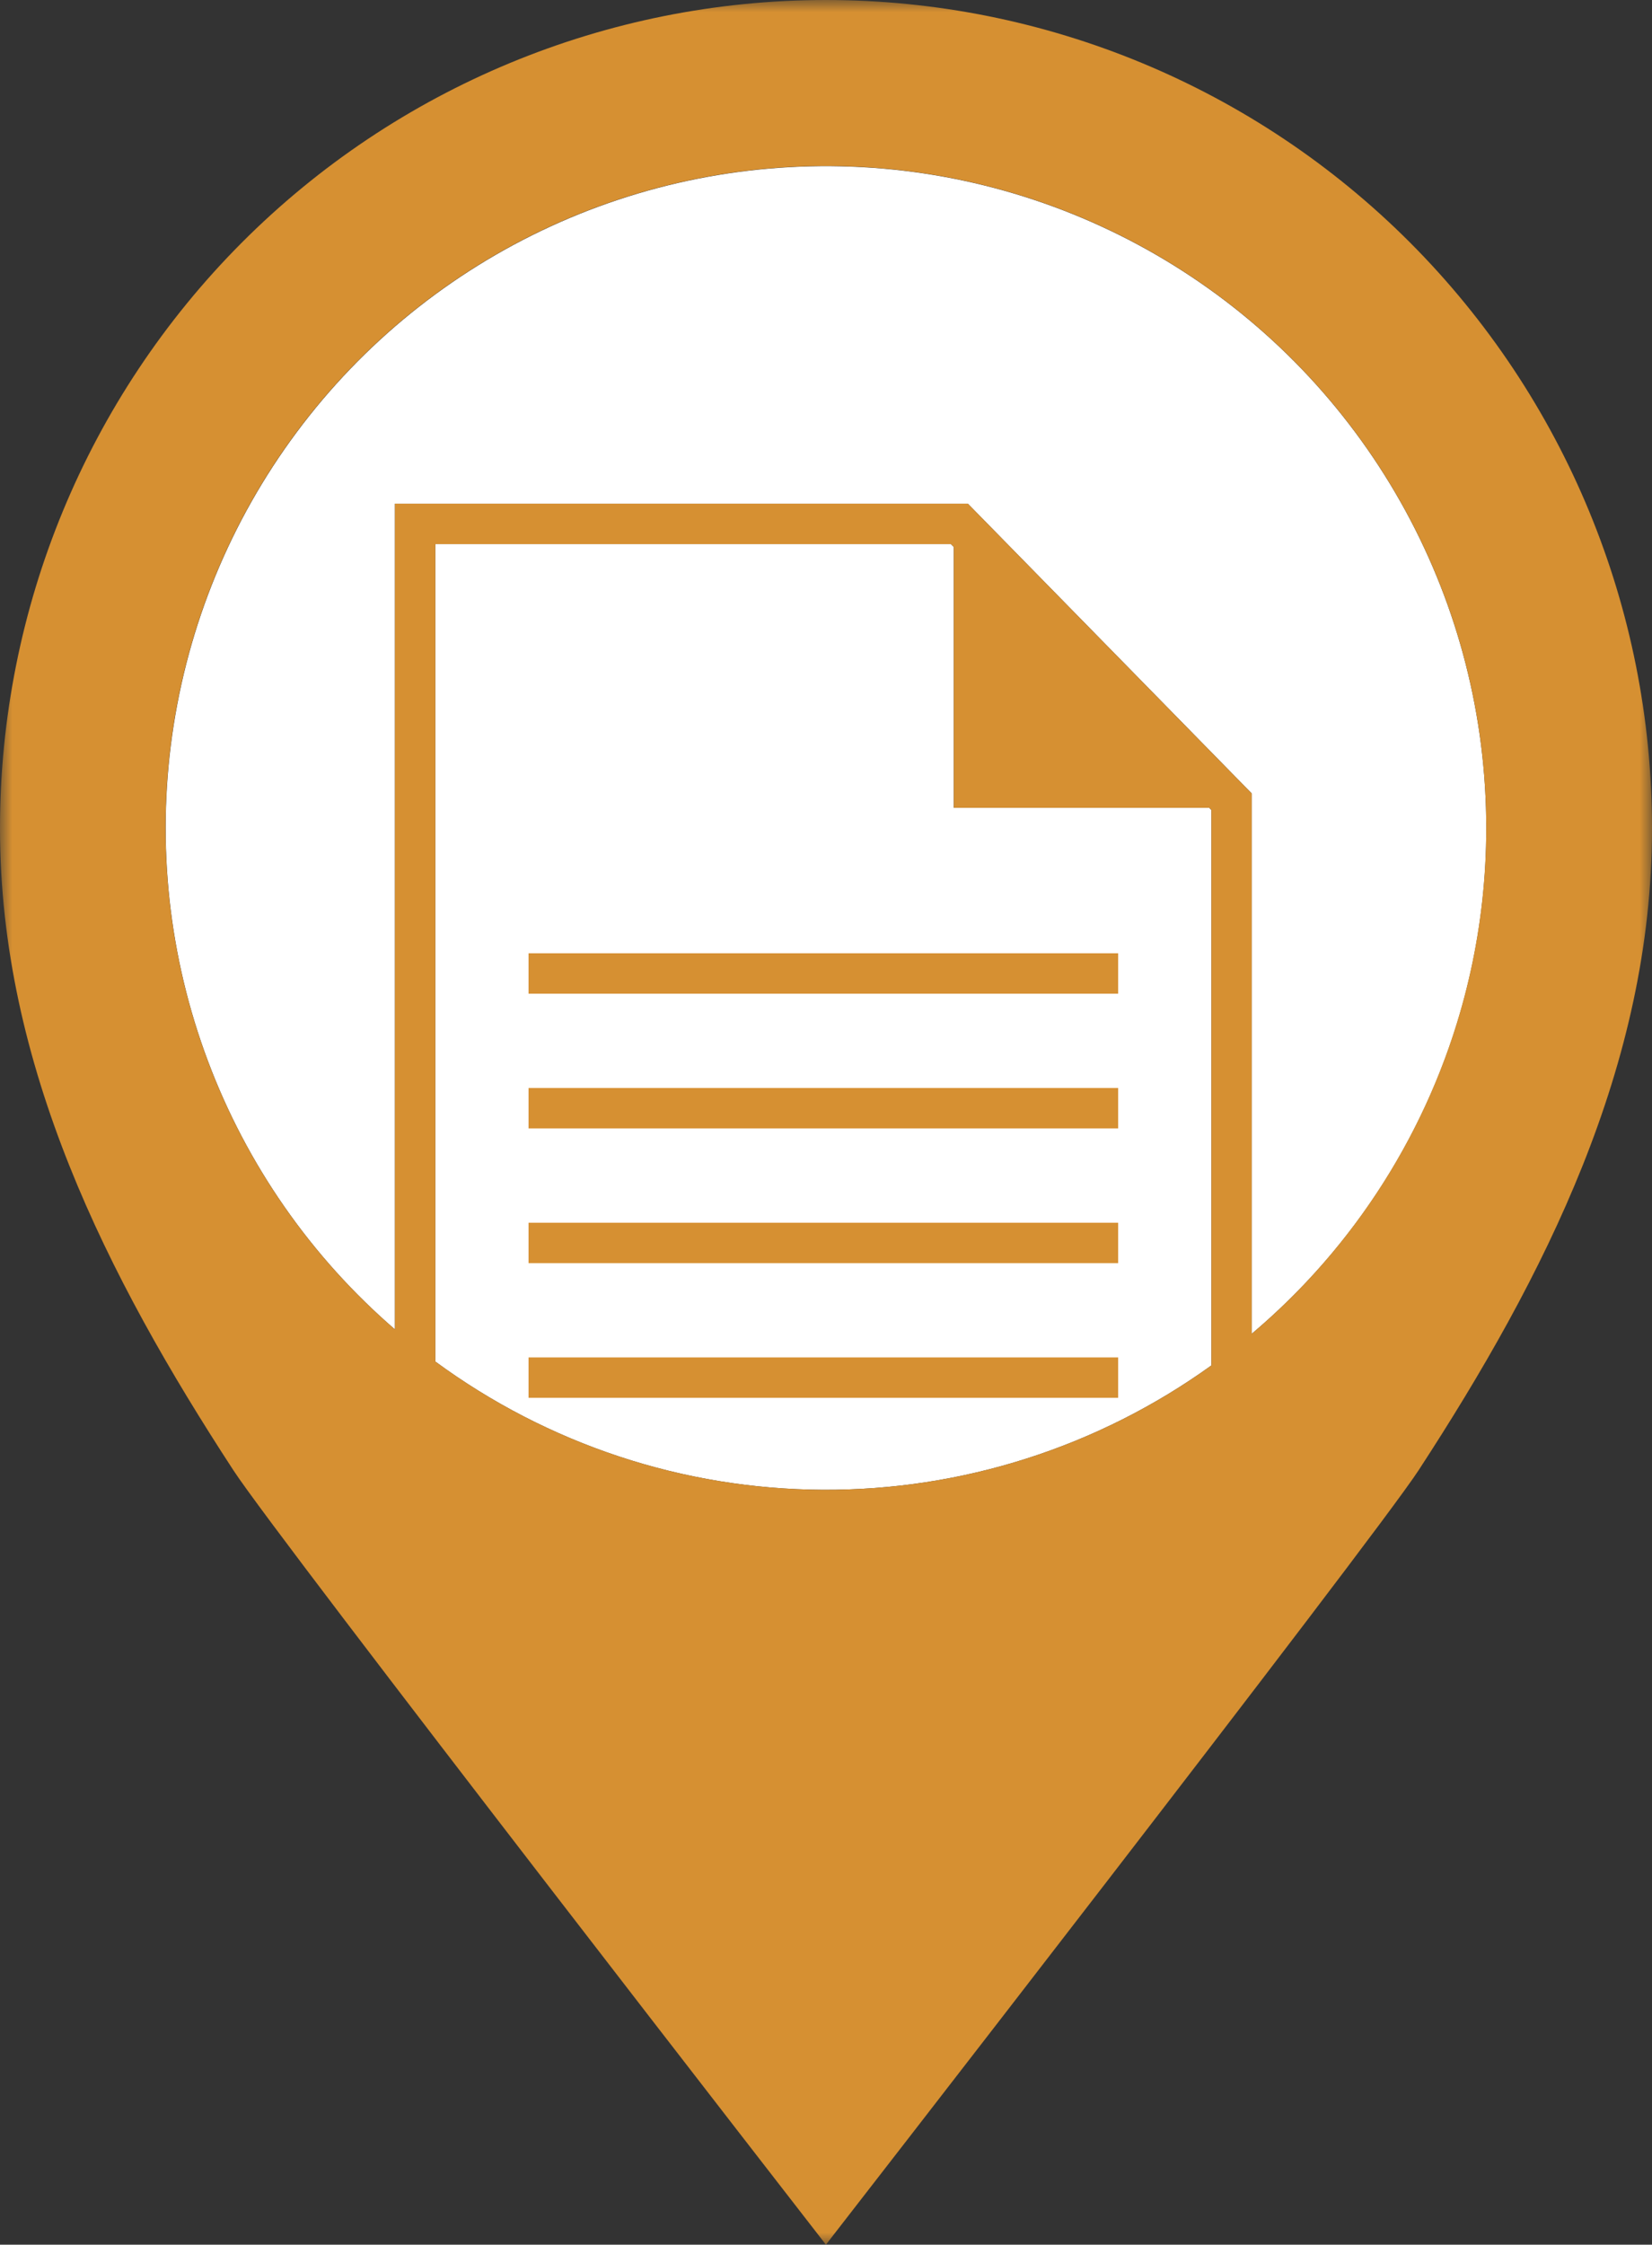
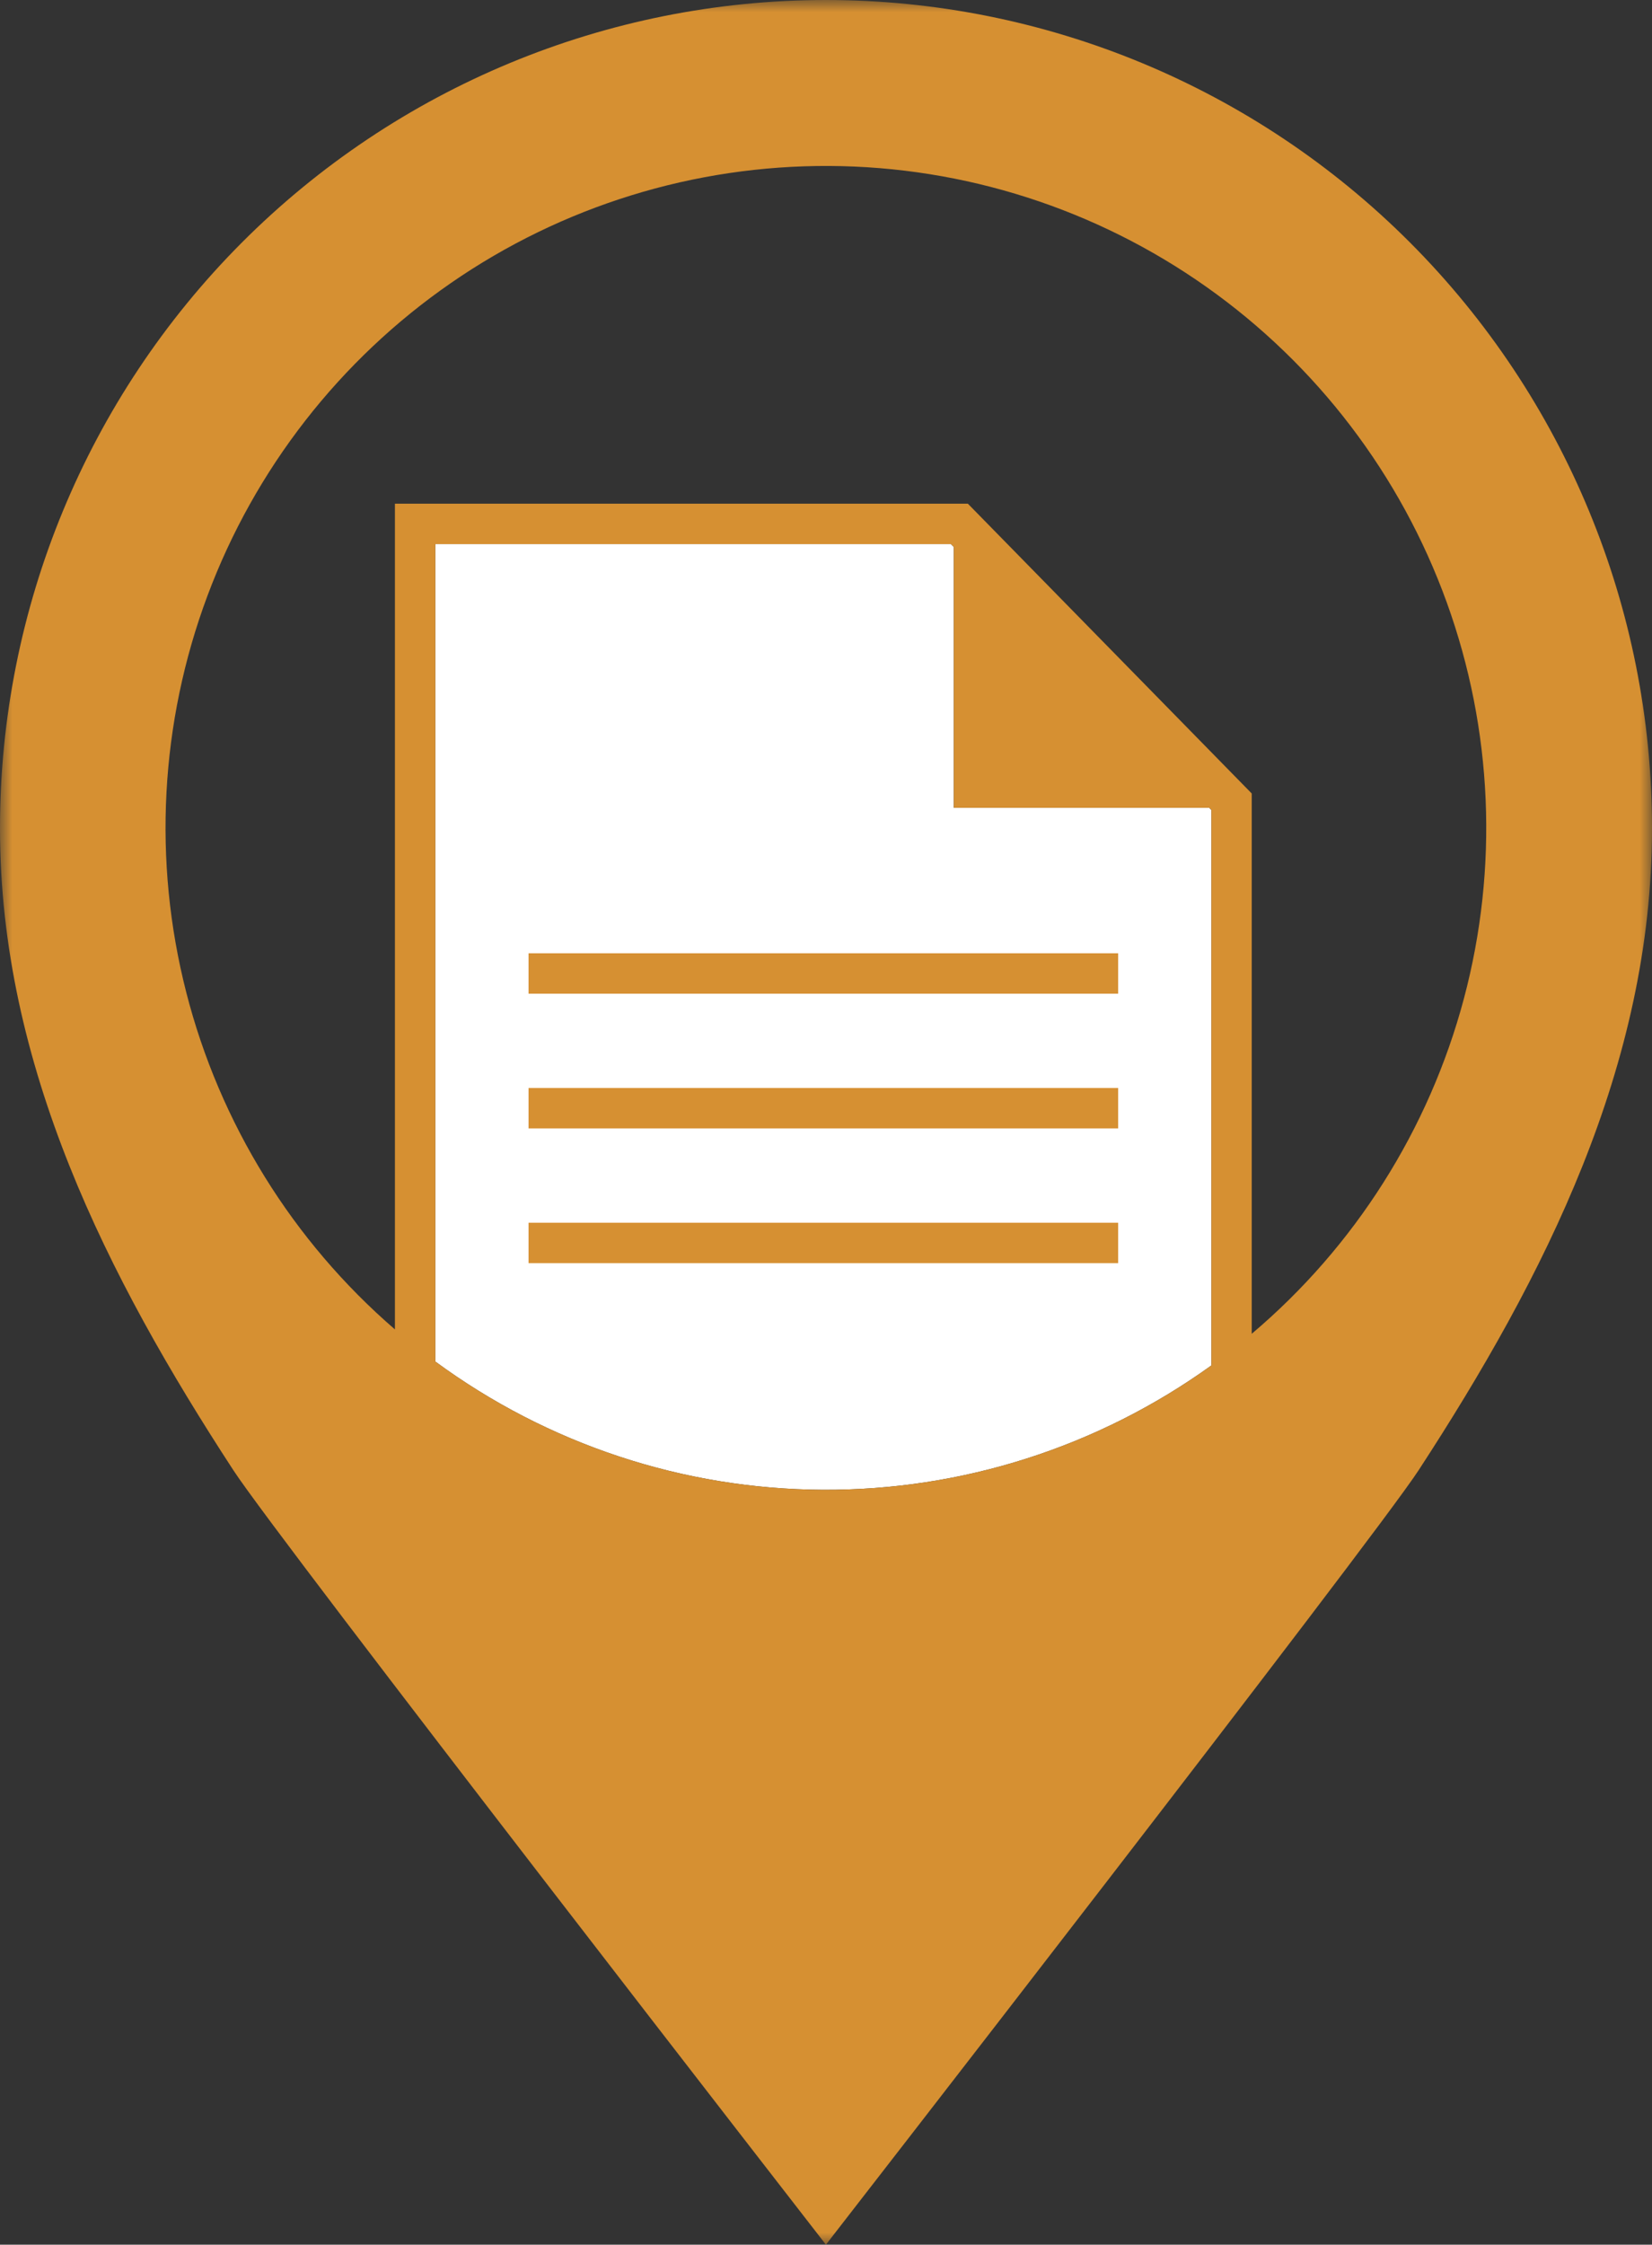
<svg xmlns="http://www.w3.org/2000/svg" width="67" height="91" viewBox="0 0 67 91" fill="none">
  <rect x="0" y="0" width="67" height="91" fill="#333333" stroke="none" />
  <g clip-path="url(#clip0_1_301)">
    <mask id="mask0_1_301" style="mask-type:luminance" maskUnits="userSpaceOnUse" x="0" y="0" width="67" height="91">
-       <path d="M67 0H0V91H67V0Z" fill="white" />
+       <path d="M67 0H0V91H67Z" fill="white" />
    </mask>
    <g mask="url(#mask0_1_301)">
      <path d="M49.129 32.838V55.355C44.538 58.66 39.02 60.425 33.366 60.397C27.712 60.368 22.213 58.548 17.654 55.196V22.059H38.569L38.683 22.174V32.747H49.043L49.129 32.838Z" fill="white" />
-       <path d="M60.278 33.569C60.282 37.475 59.432 41.335 57.788 44.877C56.144 48.419 53.747 51.558 50.764 54.073V32.164L39.254 20.42H16.017V53.894C12.617 50.959 10.008 47.215 8.43 43.005C6.851 38.796 6.354 34.256 6.984 29.804C7.613 25.352 9.349 21.129 12.033 17.525C14.716 13.92 18.261 11.049 22.34 9.176C26.42 7.302 30.904 6.486 35.381 6.802C39.858 7.119 44.184 8.557 47.961 10.986C51.738 13.414 54.845 16.755 56.997 20.701C59.15 24.647 60.278 29.072 60.278 33.569Z" fill="white" />
      <path d="M33.497 0C24.613 0.001 16.092 3.538 9.81 9.833C3.528 16.129 -0 24.666 4.47391e-08 33.569L4.47391e-08 33.589C4.47391e-08 43.196 4.347 51.759 9.464 59.602C11.293 62.414 33.497 91 33.497 91C33.497 91 55.704 62.414 57.536 59.602C62.648 51.759 67 43.196 67 33.589V33.569C66.999 24.666 63.469 16.128 57.187 9.833C50.904 3.538 42.383 0.001 33.497 0ZM49.13 55.355C44.538 58.66 39.02 60.425 33.367 60.397C27.713 60.368 22.213 58.548 17.655 55.196V22.059H38.569L38.684 22.174V32.747H49.043L49.13 32.834V55.355ZM50.766 54.073V32.168L39.254 20.42H16.017V53.895C11.866 50.312 8.912 45.541 7.552 40.223C6.192 34.906 6.492 29.298 8.412 24.157C10.332 19.016 13.78 14.589 18.29 11.472C22.799 8.356 28.154 6.7 33.633 6.728C39.111 6.756 44.449 8.467 48.927 11.63C53.404 14.793 56.806 19.255 58.674 24.416C60.541 29.576 60.784 35.186 59.37 40.489C57.955 45.792 54.952 50.534 50.765 54.073" fill="#D69032" />
      <path d="M45.349 38.647H21.436V40.285H45.349V38.647Z" fill="#D69032" />
      <path d="M45.349 44.107H21.436V45.745H45.349V44.107Z" fill="#D69032" />
      <path d="M45.349 49.57H21.436V51.208H45.349V49.57Z" fill="#D69032" />
-       <path d="M45.349 55.03H21.436V56.668H45.349V55.03Z" fill="#D69032" />
    </g>
  </g>
  <defs>
    <clipPath id="clip0_1_301">
      <rect width="67" height="91" fill="white" />
    </clipPath>
  </defs>
</svg>